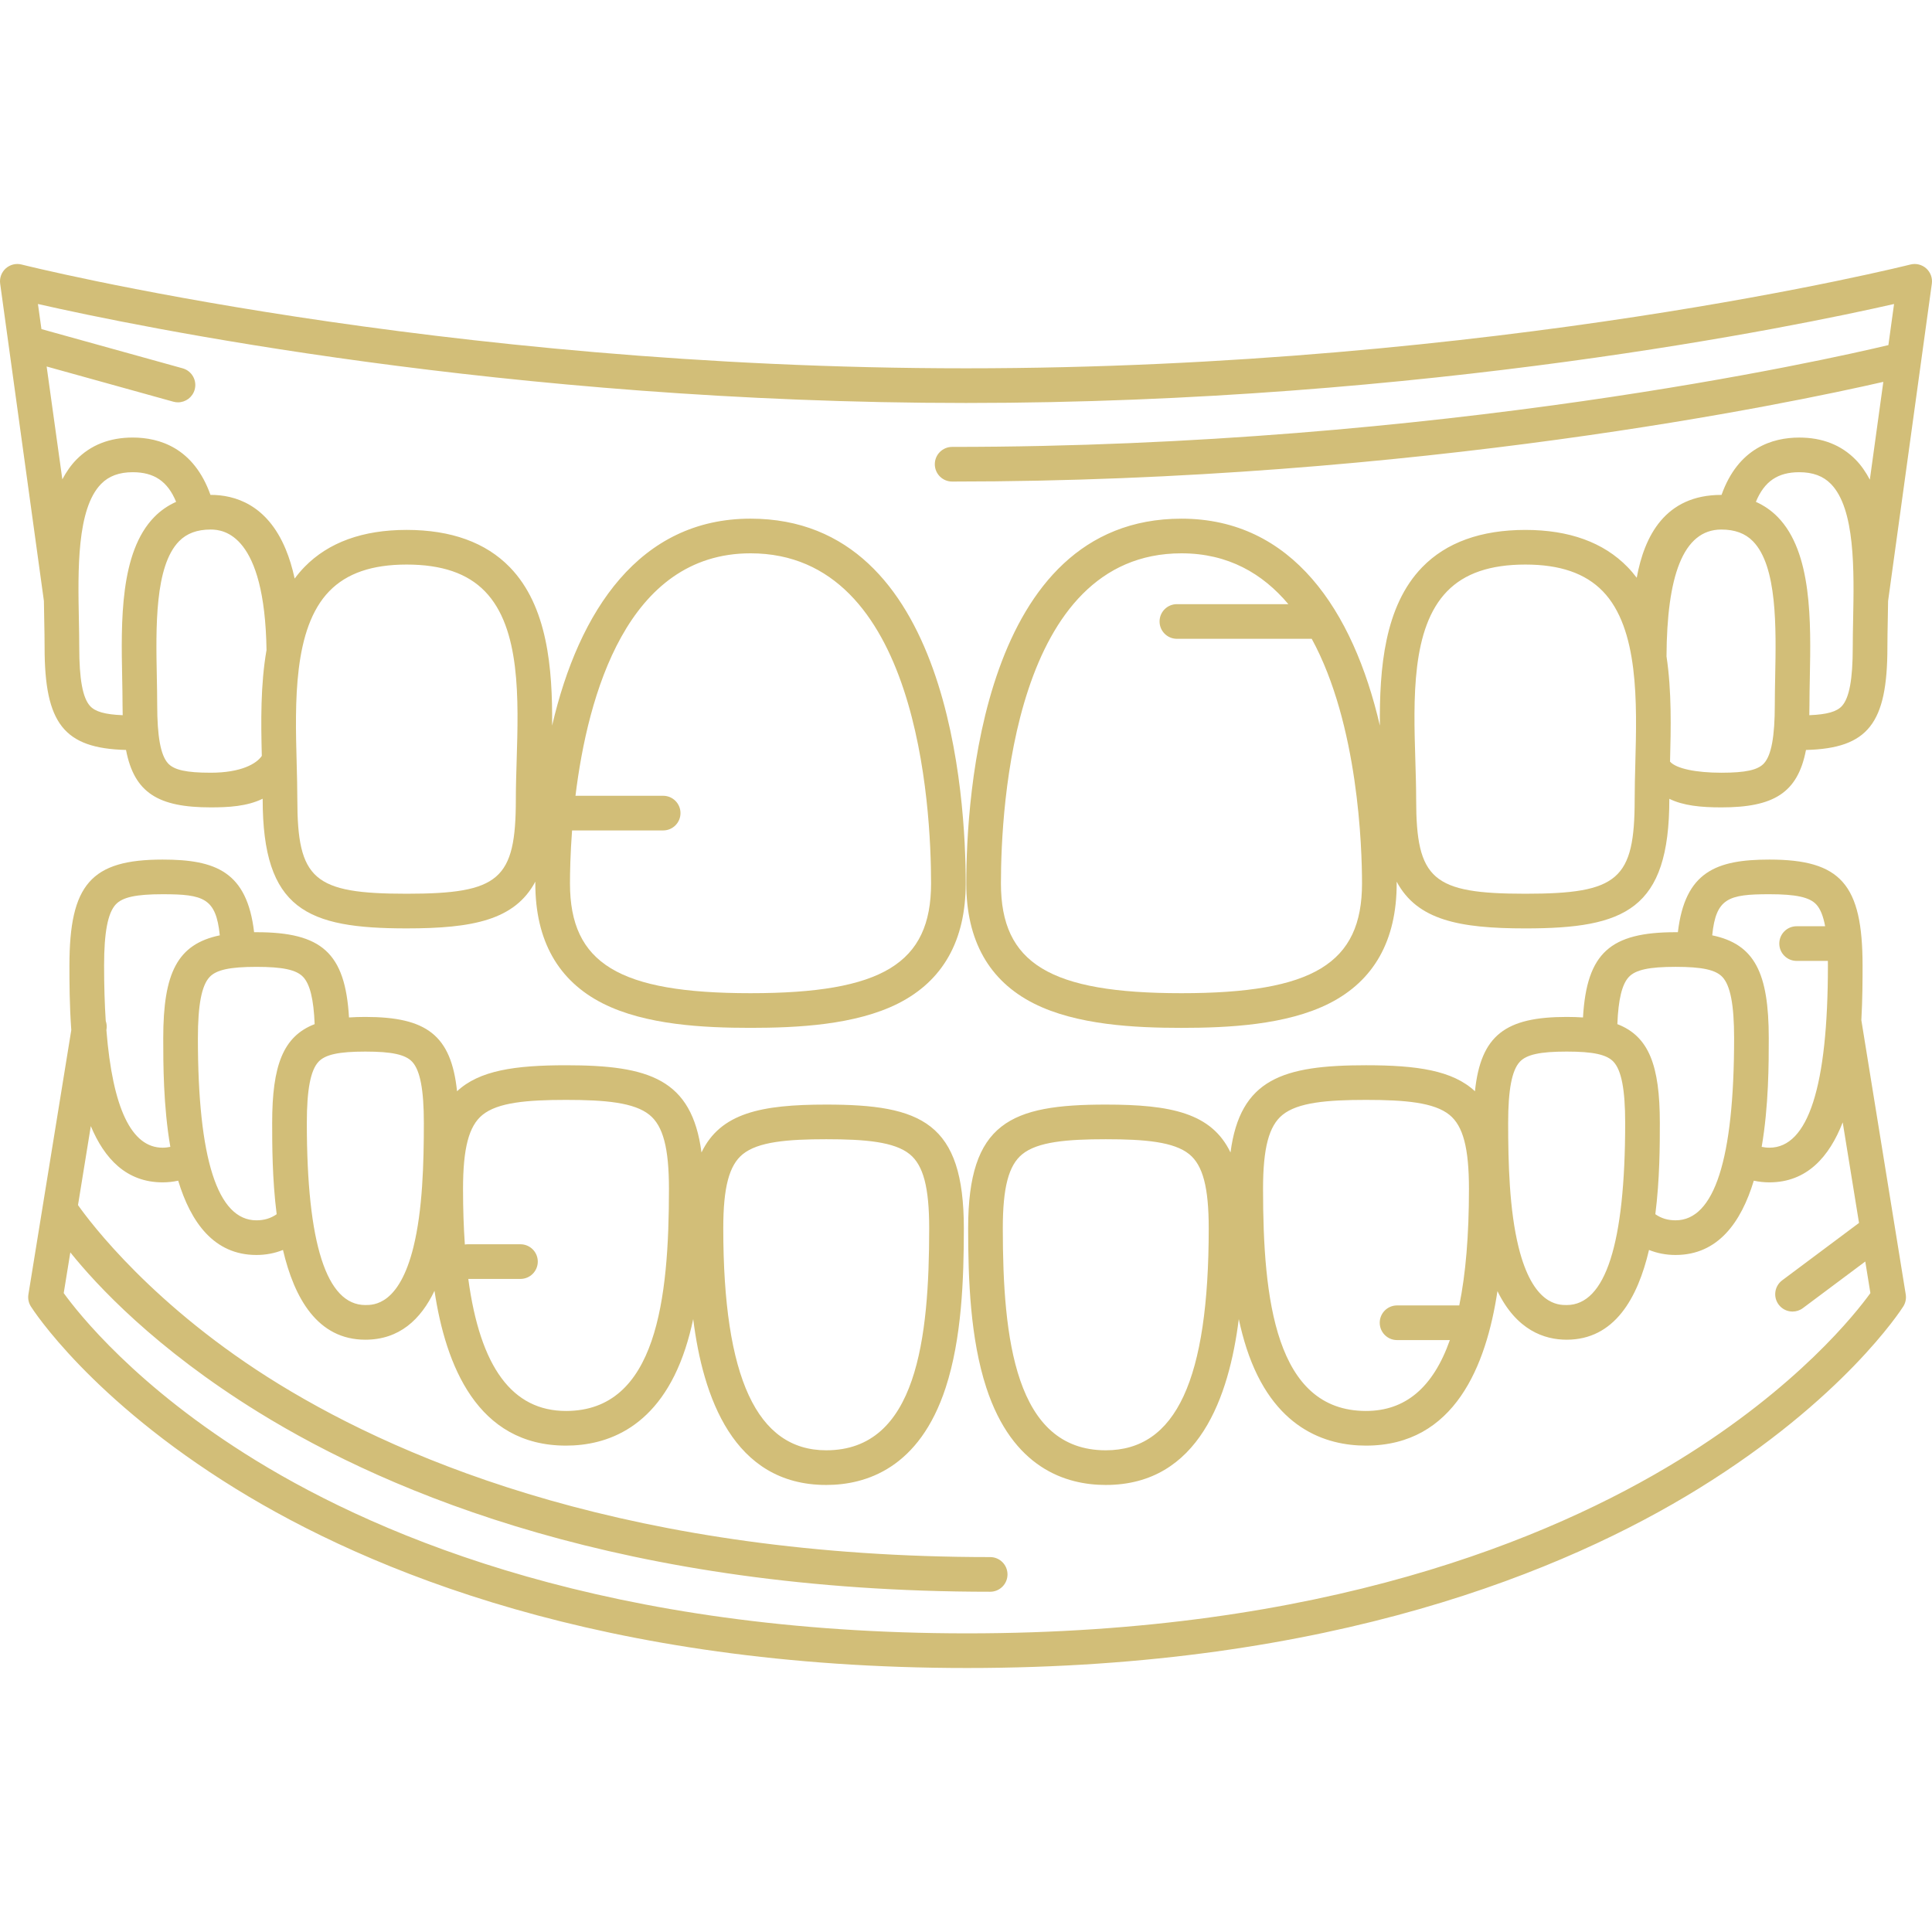
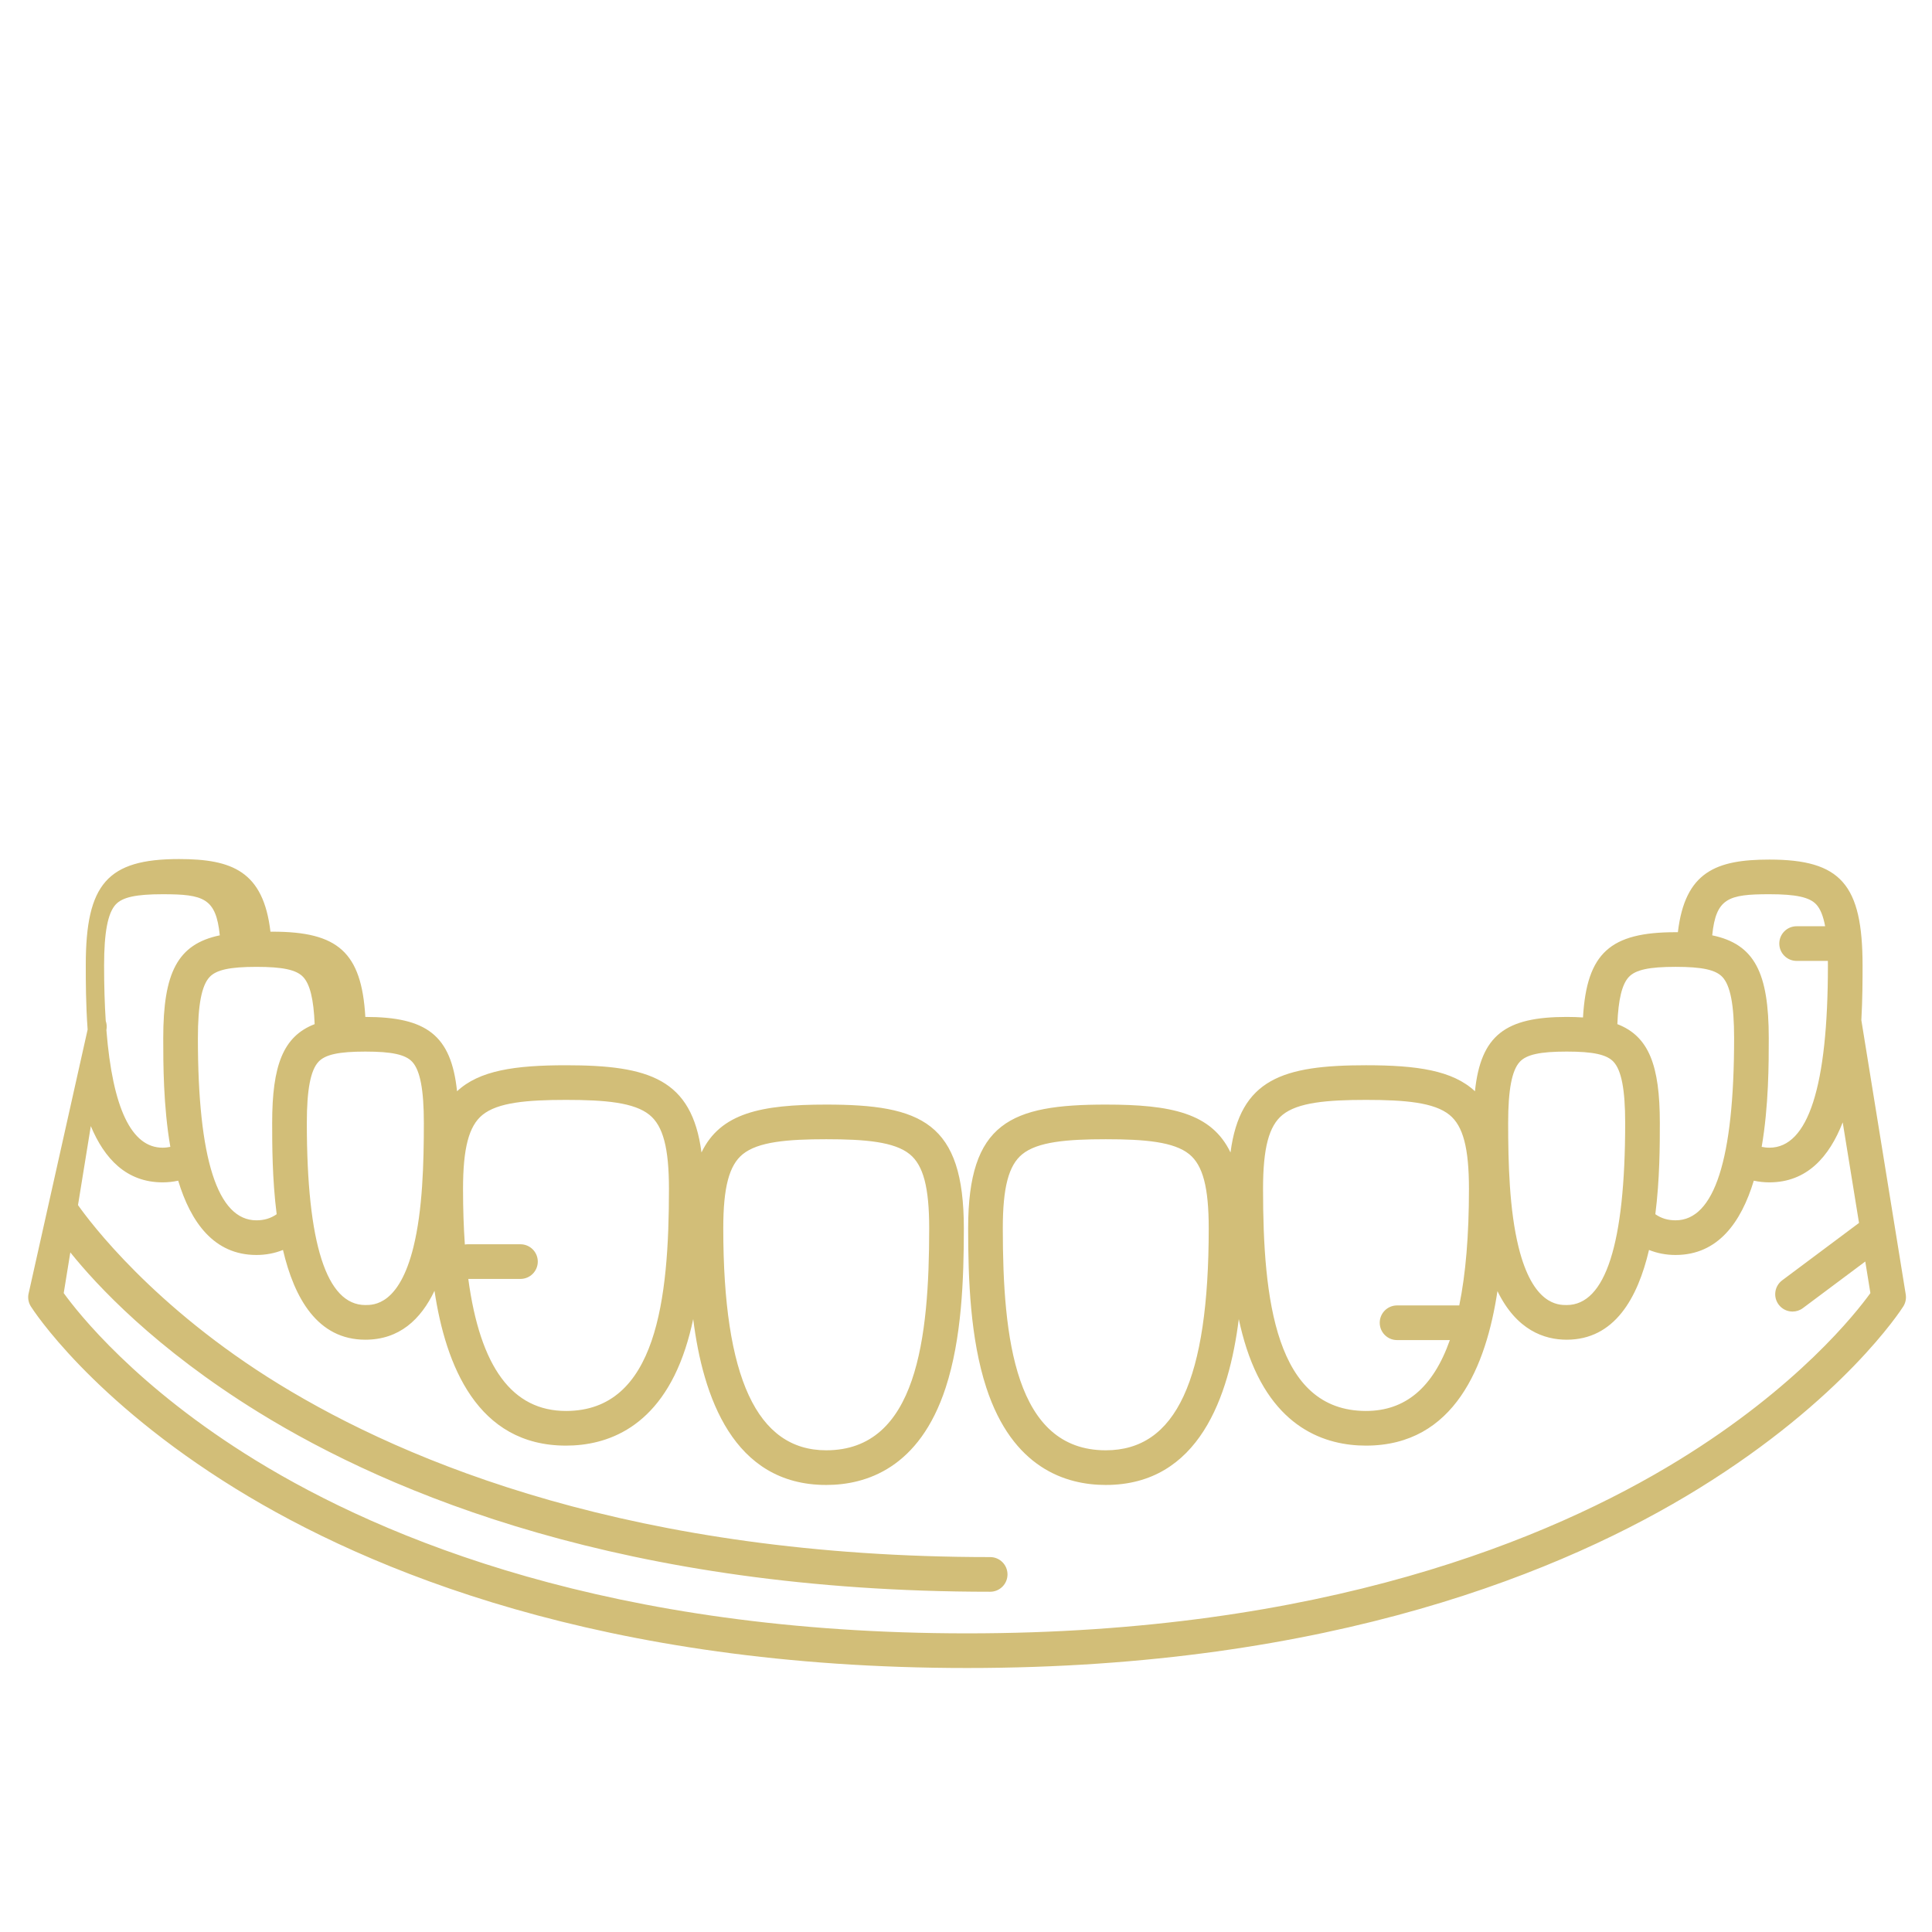
<svg xmlns="http://www.w3.org/2000/svg" version="1.1" id="Capa_1" x="0px" y="0px" viewBox="0 0 473.854 473.854" style="enable-background:new 0 0 473.854 473.854;" xml:space="preserve" width="512px" height="512px">
  <g>
-     <path d="M472.436,65.83c-1.054-0.942-2.509-1.297-3.879-0.951c-1.001,0.254-101.667,25.454-231.63,25.454   c-129.895,0-230.628-25.199-231.63-25.454c-1.373-0.349-2.825,0.008-3.879,0.951c-1.054,0.943-1.571,2.348-1.377,3.749   l10.729,77.828c0.019,1.622,0.049,3.222,0.08,4.775c0.045,2.293,0.088,4.501,0.088,6.561c0,18.671,4.716,24.802,19.971,25.196   c2.024,10.549,7.943,14.083,20.76,14.083c4.3,0,8.921-0.234,12.756-2.121c0,0.031,0,0.063,0,0.094   c0,27.13,10.889,31.708,35.298,31.708c16.287,0,26.546-2.049,31.576-11.464c0,0.145-0.002,0.291-0.002,0.436   c0,13.974,5.567,23.875,16.546,29.429c10.5,5.312,24.88,5.993,36.235,5.993c11.355,0,25.735-0.681,36.235-5.993   c10.979-5.554,16.546-15.455,16.546-29.429c0-20.988-3.806-89.465-52.781-89.465c-27.142,0-42.095,22.481-48.661,50.757   c0.124-14.072-1.119-29.304-10.366-38.838c-5.897-6.08-14.419-9.162-25.328-9.162c-10.742,0-19.169,3.06-25.045,9.097   c-0.872,0.896-1.666,1.848-2.404,2.838c-0.582-2.673-1.318-5.081-2.218-7.238c-4.582-10.982-12.528-13.288-18.387-13.288   c-0.016,0-0.031,0.002-0.047,0.002c-4.104-11.513-12.475-14.063-19.07-14.063c-5.644,0-10.293,1.823-13.818,5.418   c-1.373,1.4-2.494,3.039-3.443,4.83L11.44,89.89l31.074,8.632c0.381,0.106,0.764,0.156,1.14,0.156c1.861,0,3.57-1.232,4.092-3.113   c0.628-2.262-0.696-4.604-2.957-5.232l-34.626-9.618l-0.856-6.156c23.843,5.422,114.877,24.275,227.62,24.275   s203.777-18.853,227.621-24.275l-1.39,10.082c-14.783,3.523-109.739,24.968-229.632,24.968c-2.347,0-4.25,1.903-4.25,4.25   s1.903,4.25,4.25,4.25c114.02,0,205.821-19.279,228.389-24.451l-3.307,23.99c-0.957-1.823-2.093-3.49-3.487-4.911   c-3.525-3.596-8.175-5.418-13.818-5.418c-6.595,0-14.965,2.55-19.069,14.063c-0.016,0-0.031-0.002-0.047-0.002   c-13.823,0-18.89,10.147-20.753,20.325c-0.696-0.919-1.442-1.803-2.255-2.638c-5.878-6.037-14.304-9.097-25.046-9.097   c-10.909,0-19.431,3.082-25.328,9.162c-9.247,9.534-10.49,24.766-10.366,38.838c-6.566-28.276-21.52-50.757-48.661-50.757   c-48.975,0-52.781,68.478-52.781,89.465c0,13.974,5.567,23.875,16.546,29.429c10.5,5.312,24.88,5.993,36.235,5.993   c11.355,0,25.736-0.681,36.236-5.993c10.979-5.554,16.546-15.455,16.546-29.429c0-0.145-0.002-0.291-0.002-0.436   c5.03,9.415,15.289,11.464,31.576,11.464c24.409,0,35.298-4.578,35.298-31.708c0-0.025,0.001-0.051,0.001-0.076   c3.418,1.672,7.693,2.103,12.755,2.103c12.816,0,18.736-3.534,20.76-14.083c15.255-0.395,19.971-6.526,19.971-25.196   c0-2.061,0.044-4.268,0.088-6.561c0.03-1.552,0.06-3.151,0.08-4.772l10.729-77.832C474.007,68.178,473.491,66.773,472.436,65.83z    M184.078,135.71c41.088,0,44.281,61.972,44.281,80.965c0,19.625-12.001,26.921-44.281,26.921c-32.28,0-44.282-7.296-44.282-26.921   c0-2.611,0.081-7.239,0.513-12.998h22.342c2.347,0,4.25-1.903,4.25-4.25c0-2.347-1.903-4.25-4.25-4.25h-21.507   C144.16,170.558,153.782,135.71,184.078,135.71z M80.767,144.994c4.276-4.392,10.476-6.527,18.955-6.527   c8.643,0,14.932,2.152,19.226,6.58c8.761,9.032,8.233,26.353,7.766,41.634c-0.1,3.277-0.194,6.372-0.194,9.314   c0,19.738-4.007,23.208-26.798,23.208c-22.791,0-26.798-3.47-26.798-23.208c0-2.79-0.079-5.717-0.161-8.815   C72.369,172.453,71.878,154.125,80.767,144.994z M65.369,159.432c-1.482,8.474-1.369,17.649-1.155,25.959   c-1.267,1.904-5.045,4.131-12.545,4.131c-5.959,0-8.994-0.671-10.475-2.316c-1.8-1.999-2.639-6.576-2.639-14.402   c0-2.113-0.044-4.377-0.09-6.729c-0.238-12.128-0.534-27.221,5.455-33.329c1.894-1.931,4.428-2.869,7.749-2.869   C54.958,129.878,64.936,131.127,65.369,159.432z M24.802,118.687c1.893-1.931,4.428-2.87,7.749-2.87   c5.242,0,8.567,2.218,10.645,7.27c-1.991,0.893-3.785,2.116-5.346,3.709c-8.488,8.657-8.153,25.729-7.884,39.447   c0.045,2.293,0.088,4.501,0.088,6.562c0,0.902,0.015,1.766,0.038,2.61c-4.359-0.176-6.754-0.869-8.016-2.27   c-1.8-2-2.639-6.576-2.639-14.401c0-2.113-0.044-4.377-0.09-6.729C19.109,139.888,18.813,124.794,24.802,118.687z M289.776,243.597   c-32.28,0-44.281-7.296-44.281-26.921c0-18.994,3.193-80.965,44.281-80.965c11.431,0,19.913,4.967,26.213,12.467h-27.338   c-2.347,0-4.25,1.903-4.25,4.25c0,2.347,1.903,4.25,4.25,4.25h33.072c11.467,21,12.334,51.4,12.334,59.998   C334.058,236.301,322.056,243.597,289.776,243.597z M401.091,187.18c-0.082,3.099-0.161,6.026-0.161,8.815   c0,19.738-4.007,23.208-26.798,23.208c-22.791,0-26.798-3.47-26.798-23.208c0-2.942-0.094-6.037-0.194-9.314   c-0.466-15.281-0.995-32.602,7.766-41.634c4.295-4.428,10.584-6.58,19.227-6.58c8.479,0,14.68,2.135,18.956,6.527   C401.976,154.125,401.485,172.453,401.091,187.18z M435.39,166.076c-0.046,2.352-0.09,4.616-0.09,6.729   c0,7.826-0.838,12.402-2.639,14.402c-1.481,1.645-4.517,2.316-10.475,2.316c-6.108,0-11.071-0.983-12.582-2.725   c0.218-8.171,0.421-17.288-0.865-25.806c0.097-19.463,3.961-31.114,13.446-31.114c3.321,0,5.856,0.938,7.749,2.87   C435.924,138.855,435.628,153.948,435.39,166.076z M454.417,158.744c0,7.825-0.839,12.401-2.639,14.401   c-1.262,1.401-3.656,2.094-8.016,2.27c0.022-0.845,0.038-1.708,0.038-2.61c0-2.061,0.043-4.269,0.088-6.562   c0.269-13.718,0.604-30.791-7.884-39.447c-1.561-1.592-3.355-2.816-5.346-3.709c2.078-5.052,5.403-7.27,10.645-7.27   c3.321,0,5.856,0.938,7.749,2.87c5.989,6.108,5.693,21.202,5.456,33.33C454.461,154.367,454.417,156.631,454.417,158.744z" fill="#d2be78" />
-     <path d="M456.526,250.214c0.294-5.248,0.298-9.987,0.298-13.396c0-19.92-5.339-25.993-22.85-25.993   c-13.038,0-20.704,2.974-22.446,17.819c-0.189-0.001-0.372-0.006-0.564-0.006c-15.961,0.001-21.785,5.02-22.709,20.909   c-1.262-0.084-2.591-0.128-4.008-0.128c-14.987,0.001-21.054,4.459-22.493,18.229c-5.473-5.125-14.251-6.379-26.722-6.379   c-20.349,0-30.868,3.335-33.23,21.393c-4.654-9.681-14.582-11.745-30.596-11.745c-23.34,0-33.753,4.381-33.753,30.341   c0,12.575,0.529,27.053,4.455,39.082c6.438,19.729,19.486,23.87,29.298,23.87c22.895,0,30.257-21.8,32.626-40.685   c0.523,2.458,1.149,4.858,1.903,7.167c6.437,19.729,19.485,23.87,29.297,23.87c21.776,0,29.501-19.722,32.243-37.899   c4.685,9.626,11.528,11.923,16.972,11.922c11.715,0,17.417-10.158,20.199-22.014c2.012,0.81,4.185,1.233,6.518,1.233   c10.442,0,16.104-8.073,19.184-18.222c1.231,0.269,2.506,0.41,3.825,0.41c9.206,0,14.699-6.274,17.982-14.714l4,24.666   l-18.849,14.08c-1.88,1.405-2.266,4.068-0.861,5.948c0.835,1.117,2.113,1.707,3.408,1.707c0.885,0,1.777-0.275,2.54-0.846   l15.296-11.426l1.256,7.743c-3.525,4.889-17.826,23.073-47.139,41.053c-31.537,19.345-87.396,42.404-174.418,42.404   c-87.023,0-142.882-23.059-174.419-42.404c-29.32-17.984-43.62-36.172-47.139-41.053l1.619-9.981   c6.399,7.983,20.837,23.587,46.218,39.249c32.516,20.064,90.033,43.982,179.39,43.982c2.347,0,4.25-1.903,4.25-4.25   s-1.903-4.25-4.25-4.25c-87.023,0-142.882-23.059-174.418-42.404c-30.798-18.891-46.459-39.879-49.307-43.929l3.142-19.375   c3.32,7.971,8.737,13.799,17.606,13.799c1.319,0,2.594-0.141,3.824-0.41c3.08,10.148,8.742,18.222,19.184,18.222   c2.333,0,4.506-0.422,6.518-1.233c2.782,11.855,8.484,22.014,20.2,22.014c8.316,0,13.596-4.946,16.961-11.992   c2.732,18.197,10.45,37.969,32.253,37.969c9.813,0,22.86-4.141,29.298-23.87c0.753-2.308,1.379-4.707,1.902-7.164   c2.37,18.885,9.733,40.682,32.627,40.682c9.813,0,22.861-4.141,29.298-23.87c3.925-12.029,4.454-26.507,4.454-39.082   c0-25.96-10.412-30.341-33.752-30.341c-16.014,0-25.941,2.065-30.596,11.744c-2.363-18.057-12.883-21.391-33.231-21.391   c-12.471,0-21.248,1.254-26.722,6.378c-1.438-13.77-7.505-18.228-22.494-18.229c-1.417,0-2.747,0.044-4.008,0.128   c-0.924-15.889-6.748-20.908-22.709-20.909c-0.192,0-0.375,0.005-0.563,0.006c-1.741-14.845-9.407-17.818-22.444-17.819   c-17.512,0-22.851,6.073-22.851,25.993c0,3.927,0.004,9.616,0.454,15.821L6.968,317.477c-0.167,1.026,0.049,2.078,0.606,2.956   c0.583,0.919,14.677,22.753,50.226,44.69c32.516,20.065,90.033,43.982,179.39,43.982c89.357,0,146.874-23.918,179.39-43.982   c35.55-21.936,49.644-43.771,50.227-44.69c0.557-0.878,0.772-1.93,0.606-2.956L456.526,250.214z M271.207,355.708   c-22.252,0-25.253-27.526-25.253-54.452c0-10.01,1.427-15.441,4.771-18.162c3.754-3.054,10.903-3.68,20.482-3.68   c9.579,0,16.728,0.626,20.482,3.68c3.343,2.72,4.77,8.151,4.77,18.162C296.459,338.405,288.435,355.708,271.207,355.708z    M335.033,346.06c-22.251,0-25.251-27.526-25.251-54.453c0-10.01,1.427-15.441,4.77-18.16c3.754-3.054,10.903-3.68,20.481-3.68   c9.58,0,16.729,0.626,20.483,3.68c3.343,2.719,4.77,8.15,4.77,18.16c0,11.309-0.789,20.819-2.377,28.57h-15.258   c-2.347,0-4.25,1.903-4.25,4.25s1.903,4.25,4.25,4.25h12.951C351.497,340.323,344.671,346.06,335.033,346.06z M384.248,320.083   c-0.006,0-0.012,0-0.018,0c-2.069,0-8.281-0.041-11.78-14.218c-2.249-9.111-2.552-20.507-2.552-30.454   c0-8.129,0.908-12.892,2.858-14.989c1.655-1.779,4.985-2.505,11.493-2.506c6.508,0,9.837,0.726,11.492,2.505   c1.951,2.097,2.859,6.859,2.859,14.988C398.6,305.053,393.771,320.083,384.248,320.083z M410.966,299.302   c-1.908,0-3.523-0.485-4.969-1.499c1.097-8.638,1.103-17.107,1.103-22.393c0-14.077-2.673-21.234-10.418-24.224   c0.236-6.086,1.148-9.802,2.825-11.575c1.663-1.758,4.983-2.475,11.459-2.476c6.508,0,9.838,0.726,11.493,2.505   c1.95,2.097,2.858,6.859,2.858,14.988C425.317,284.272,420.489,299.302,410.966,299.302z M433.975,281.49   c-0.668,0-1.293-0.08-1.897-0.204c1.733-10.031,1.74-20.501,1.74-26.658c0-15.993-3.449-23.056-13.87-25.221   c0.916-9.13,3.981-10.084,14.027-10.084c6.508,0,9.837,0.726,11.492,2.505c0.99,1.064,1.71,2.819,2.18,5.349h-6.996   c-2.347,0-4.25,1.903-4.25,4.25c0,2.347,1.903,4.25,4.25,4.25h7.665c0.004,0.374,0.008,0.749,0.008,1.14   C448.325,266.46,443.497,281.49,433.975,281.49z M182.165,283.094c3.754-3.054,10.903-3.68,20.482-3.68   c9.579,0,16.727,0.626,20.481,3.68c3.344,2.72,4.771,8.151,4.771,18.162c0,26.926-3,54.452-25.252,54.452   c-16.993,0-25.253-17.812-25.253-54.452C177.394,291.246,178.821,285.815,182.165,283.094z M118.337,273.447   c3.754-3.054,10.904-3.68,20.483-3.68s16.728,0.626,20.482,3.68c3.343,2.72,4.77,8.15,4.77,18.16c0,26.927-3,54.453-25.253,54.453   c-13.13,0-21.041-10.645-23.962-32.383h12.793c2.347,0,4.25-1.903,4.25-4.25s-1.903-4.25-4.25-4.25h-13   c-0.219,0-0.429,0.032-0.638,0.065c-0.294-4.216-0.446-8.753-0.446-13.635C113.567,281.597,114.994,276.167,118.337,273.447z    M101.098,260.423c1.95,2.097,2.858,6.859,2.858,14.988c0,9.944-0.303,21.339-2.553,30.453   c-3.51,14.218-9.748,14.218-11.797,14.218h-0.001c-9.522,0-14.351-15.03-14.351-44.672c0-8.128,0.908-12.891,2.859-14.988   c1.655-1.779,4.985-2.505,11.492-2.505C96.113,257.918,99.443,258.644,101.098,260.423z M74.347,239.612   c1.677,1.772,2.588,5.488,2.825,11.575c-7.745,2.99-10.418,10.147-10.418,24.224c0,5.286,0.006,13.754,1.103,22.393   c-1.446,1.013-3.061,1.499-4.969,1.499c-9.523,0-14.352-15.03-14.352-44.673c0-8.128,0.908-12.891,2.858-14.988   c1.655-1.779,4.985-2.505,11.493-2.505C69.364,237.137,72.684,237.854,74.347,239.612z M28.388,221.829   c1.655-1.779,4.984-2.505,11.493-2.505c10.045,0,13.109,0.954,14.025,10.084c-10.42,2.165-13.869,9.228-13.869,25.221   c0,6.156,0.007,16.626,1.74,26.658c-0.604,0.124-1.229,0.204-1.896,0.204c-7.645,0-12.261-9.696-13.786-28.853l0.031-0.19   c0.116-0.715,0.028-1.409-0.192-2.049c-0.268-4.124-0.404-8.645-0.404-13.581C25.529,228.688,26.437,223.926,28.388,221.829z" fill="#d2be78" />
+     <path d="M456.526,250.214c0.294-5.248,0.298-9.987,0.298-13.396c0-19.92-5.339-25.993-22.85-25.993   c-13.038,0-20.704,2.974-22.446,17.819c-0.189-0.001-0.372-0.006-0.564-0.006c-15.961,0.001-21.785,5.02-22.709,20.909   c-1.262-0.084-2.591-0.128-4.008-0.128c-14.987,0.001-21.054,4.459-22.493,18.229c-5.473-5.125-14.251-6.379-26.722-6.379   c-20.349,0-30.868,3.335-33.23,21.393c-4.654-9.681-14.582-11.745-30.596-11.745c-23.34,0-33.753,4.381-33.753,30.341   c0,12.575,0.529,27.053,4.455,39.082c6.438,19.729,19.486,23.87,29.298,23.87c22.895,0,30.257-21.8,32.626-40.685   c0.523,2.458,1.149,4.858,1.903,7.167c6.437,19.729,19.485,23.87,29.297,23.87c21.776,0,29.501-19.722,32.243-37.899   c4.685,9.626,11.528,11.923,16.972,11.922c11.715,0,17.417-10.158,20.199-22.014c2.012,0.81,4.185,1.233,6.518,1.233   c10.442,0,16.104-8.073,19.184-18.222c1.231,0.269,2.506,0.41,3.825,0.41c9.206,0,14.699-6.274,17.982-14.714l4,24.666   l-18.849,14.08c-1.88,1.405-2.266,4.068-0.861,5.948c0.835,1.117,2.113,1.707,3.408,1.707c0.885,0,1.777-0.275,2.54-0.846   l15.296-11.426l1.256,7.743c-3.525,4.889-17.826,23.073-47.139,41.053c-31.537,19.345-87.396,42.404-174.418,42.404   c-87.023,0-142.882-23.059-174.419-42.404c-29.32-17.984-43.62-36.172-47.139-41.053l1.619-9.981   c6.399,7.983,20.837,23.587,46.218,39.249c32.516,20.064,90.033,43.982,179.39,43.982c2.347,0,4.25-1.903,4.25-4.25   s-1.903-4.25-4.25-4.25c-87.023,0-142.882-23.059-174.418-42.404c-30.798-18.891-46.459-39.879-49.307-43.929l3.142-19.375   c3.32,7.971,8.737,13.799,17.606,13.799c1.319,0,2.594-0.141,3.824-0.41c3.08,10.148,8.742,18.222,19.184,18.222   c2.333,0,4.506-0.422,6.518-1.233c2.782,11.855,8.484,22.014,20.2,22.014c8.316,0,13.596-4.946,16.961-11.992   c2.732,18.197,10.45,37.969,32.253,37.969c9.813,0,22.86-4.141,29.298-23.87c0.753-2.308,1.379-4.707,1.902-7.164   c2.37,18.885,9.733,40.682,32.627,40.682c9.813,0,22.861-4.141,29.298-23.87c3.925-12.029,4.454-26.507,4.454-39.082   c0-25.96-10.412-30.341-33.752-30.341c-16.014,0-25.941,2.065-30.596,11.744c-2.363-18.057-12.883-21.391-33.231-21.391   c-12.471,0-21.248,1.254-26.722,6.378c-1.438-13.77-7.505-18.228-22.494-18.229c-0.924-15.889-6.748-20.908-22.709-20.909c-0.192,0-0.375,0.005-0.563,0.006c-1.741-14.845-9.407-17.818-22.444-17.819   c-17.512,0-22.851,6.073-22.851,25.993c0,3.927,0.004,9.616,0.454,15.821L6.968,317.477c-0.167,1.026,0.049,2.078,0.606,2.956   c0.583,0.919,14.677,22.753,50.226,44.69c32.516,20.065,90.033,43.982,179.39,43.982c89.357,0,146.874-23.918,179.39-43.982   c35.55-21.936,49.644-43.771,50.227-44.69c0.557-0.878,0.772-1.93,0.606-2.956L456.526,250.214z M271.207,355.708   c-22.252,0-25.253-27.526-25.253-54.452c0-10.01,1.427-15.441,4.771-18.162c3.754-3.054,10.903-3.68,20.482-3.68   c9.579,0,16.728,0.626,20.482,3.68c3.343,2.72,4.77,8.151,4.77,18.162C296.459,338.405,288.435,355.708,271.207,355.708z    M335.033,346.06c-22.251,0-25.251-27.526-25.251-54.453c0-10.01,1.427-15.441,4.77-18.16c3.754-3.054,10.903-3.68,20.481-3.68   c9.58,0,16.729,0.626,20.483,3.68c3.343,2.719,4.77,8.15,4.77,18.16c0,11.309-0.789,20.819-2.377,28.57h-15.258   c-2.347,0-4.25,1.903-4.25,4.25s1.903,4.25,4.25,4.25h12.951C351.497,340.323,344.671,346.06,335.033,346.06z M384.248,320.083   c-0.006,0-0.012,0-0.018,0c-2.069,0-8.281-0.041-11.78-14.218c-2.249-9.111-2.552-20.507-2.552-30.454   c0-8.129,0.908-12.892,2.858-14.989c1.655-1.779,4.985-2.505,11.493-2.506c6.508,0,9.837,0.726,11.492,2.505   c1.951,2.097,2.859,6.859,2.859,14.988C398.6,305.053,393.771,320.083,384.248,320.083z M410.966,299.302   c-1.908,0-3.523-0.485-4.969-1.499c1.097-8.638,1.103-17.107,1.103-22.393c0-14.077-2.673-21.234-10.418-24.224   c0.236-6.086,1.148-9.802,2.825-11.575c1.663-1.758,4.983-2.475,11.459-2.476c6.508,0,9.838,0.726,11.493,2.505   c1.95,2.097,2.858,6.859,2.858,14.988C425.317,284.272,420.489,299.302,410.966,299.302z M433.975,281.49   c-0.668,0-1.293-0.08-1.897-0.204c1.733-10.031,1.74-20.501,1.74-26.658c0-15.993-3.449-23.056-13.87-25.221   c0.916-9.13,3.981-10.084,14.027-10.084c6.508,0,9.837,0.726,11.492,2.505c0.99,1.064,1.71,2.819,2.18,5.349h-6.996   c-2.347,0-4.25,1.903-4.25,4.25c0,2.347,1.903,4.25,4.25,4.25h7.665c0.004,0.374,0.008,0.749,0.008,1.14   C448.325,266.46,443.497,281.49,433.975,281.49z M182.165,283.094c3.754-3.054,10.903-3.68,20.482-3.68   c9.579,0,16.727,0.626,20.481,3.68c3.344,2.72,4.771,8.151,4.771,18.162c0,26.926-3,54.452-25.252,54.452   c-16.993,0-25.253-17.812-25.253-54.452C177.394,291.246,178.821,285.815,182.165,283.094z M118.337,273.447   c3.754-3.054,10.904-3.68,20.483-3.68s16.728,0.626,20.482,3.68c3.343,2.72,4.77,8.15,4.77,18.16c0,26.927-3,54.453-25.253,54.453   c-13.13,0-21.041-10.645-23.962-32.383h12.793c2.347,0,4.25-1.903,4.25-4.25s-1.903-4.25-4.25-4.25h-13   c-0.219,0-0.429,0.032-0.638,0.065c-0.294-4.216-0.446-8.753-0.446-13.635C113.567,281.597,114.994,276.167,118.337,273.447z    M101.098,260.423c1.95,2.097,2.858,6.859,2.858,14.988c0,9.944-0.303,21.339-2.553,30.453   c-3.51,14.218-9.748,14.218-11.797,14.218h-0.001c-9.522,0-14.351-15.03-14.351-44.672c0-8.128,0.908-12.891,2.859-14.988   c1.655-1.779,4.985-2.505,11.492-2.505C96.113,257.918,99.443,258.644,101.098,260.423z M74.347,239.612   c1.677,1.772,2.588,5.488,2.825,11.575c-7.745,2.99-10.418,10.147-10.418,24.224c0,5.286,0.006,13.754,1.103,22.393   c-1.446,1.013-3.061,1.499-4.969,1.499c-9.523,0-14.352-15.03-14.352-44.673c0-8.128,0.908-12.891,2.858-14.988   c1.655-1.779,4.985-2.505,11.493-2.505C69.364,237.137,72.684,237.854,74.347,239.612z M28.388,221.829   c1.655-1.779,4.984-2.505,11.493-2.505c10.045,0,13.109,0.954,14.025,10.084c-10.42,2.165-13.869,9.228-13.869,25.221   c0,6.156,0.007,16.626,1.74,26.658c-0.604,0.124-1.229,0.204-1.896,0.204c-7.645,0-12.261-9.696-13.786-28.853l0.031-0.19   c0.116-0.715,0.028-1.409-0.192-2.049c-0.268-4.124-0.404-8.645-0.404-13.581C25.529,228.688,26.437,223.926,28.388,221.829z" fill="#d2be78" />
  </g>
  <g>
</g>
  <g>
</g>
  <g>
</g>
  <g>
</g>
  <g>
</g>
  <g>
</g>
  <g>
</g>
  <g>
</g>
  <g>
</g>
  <g>
</g>
  <g>
</g>
  <g>
</g>
  <g>
</g>
  <g>
</g>
  <g>
</g>
</svg>